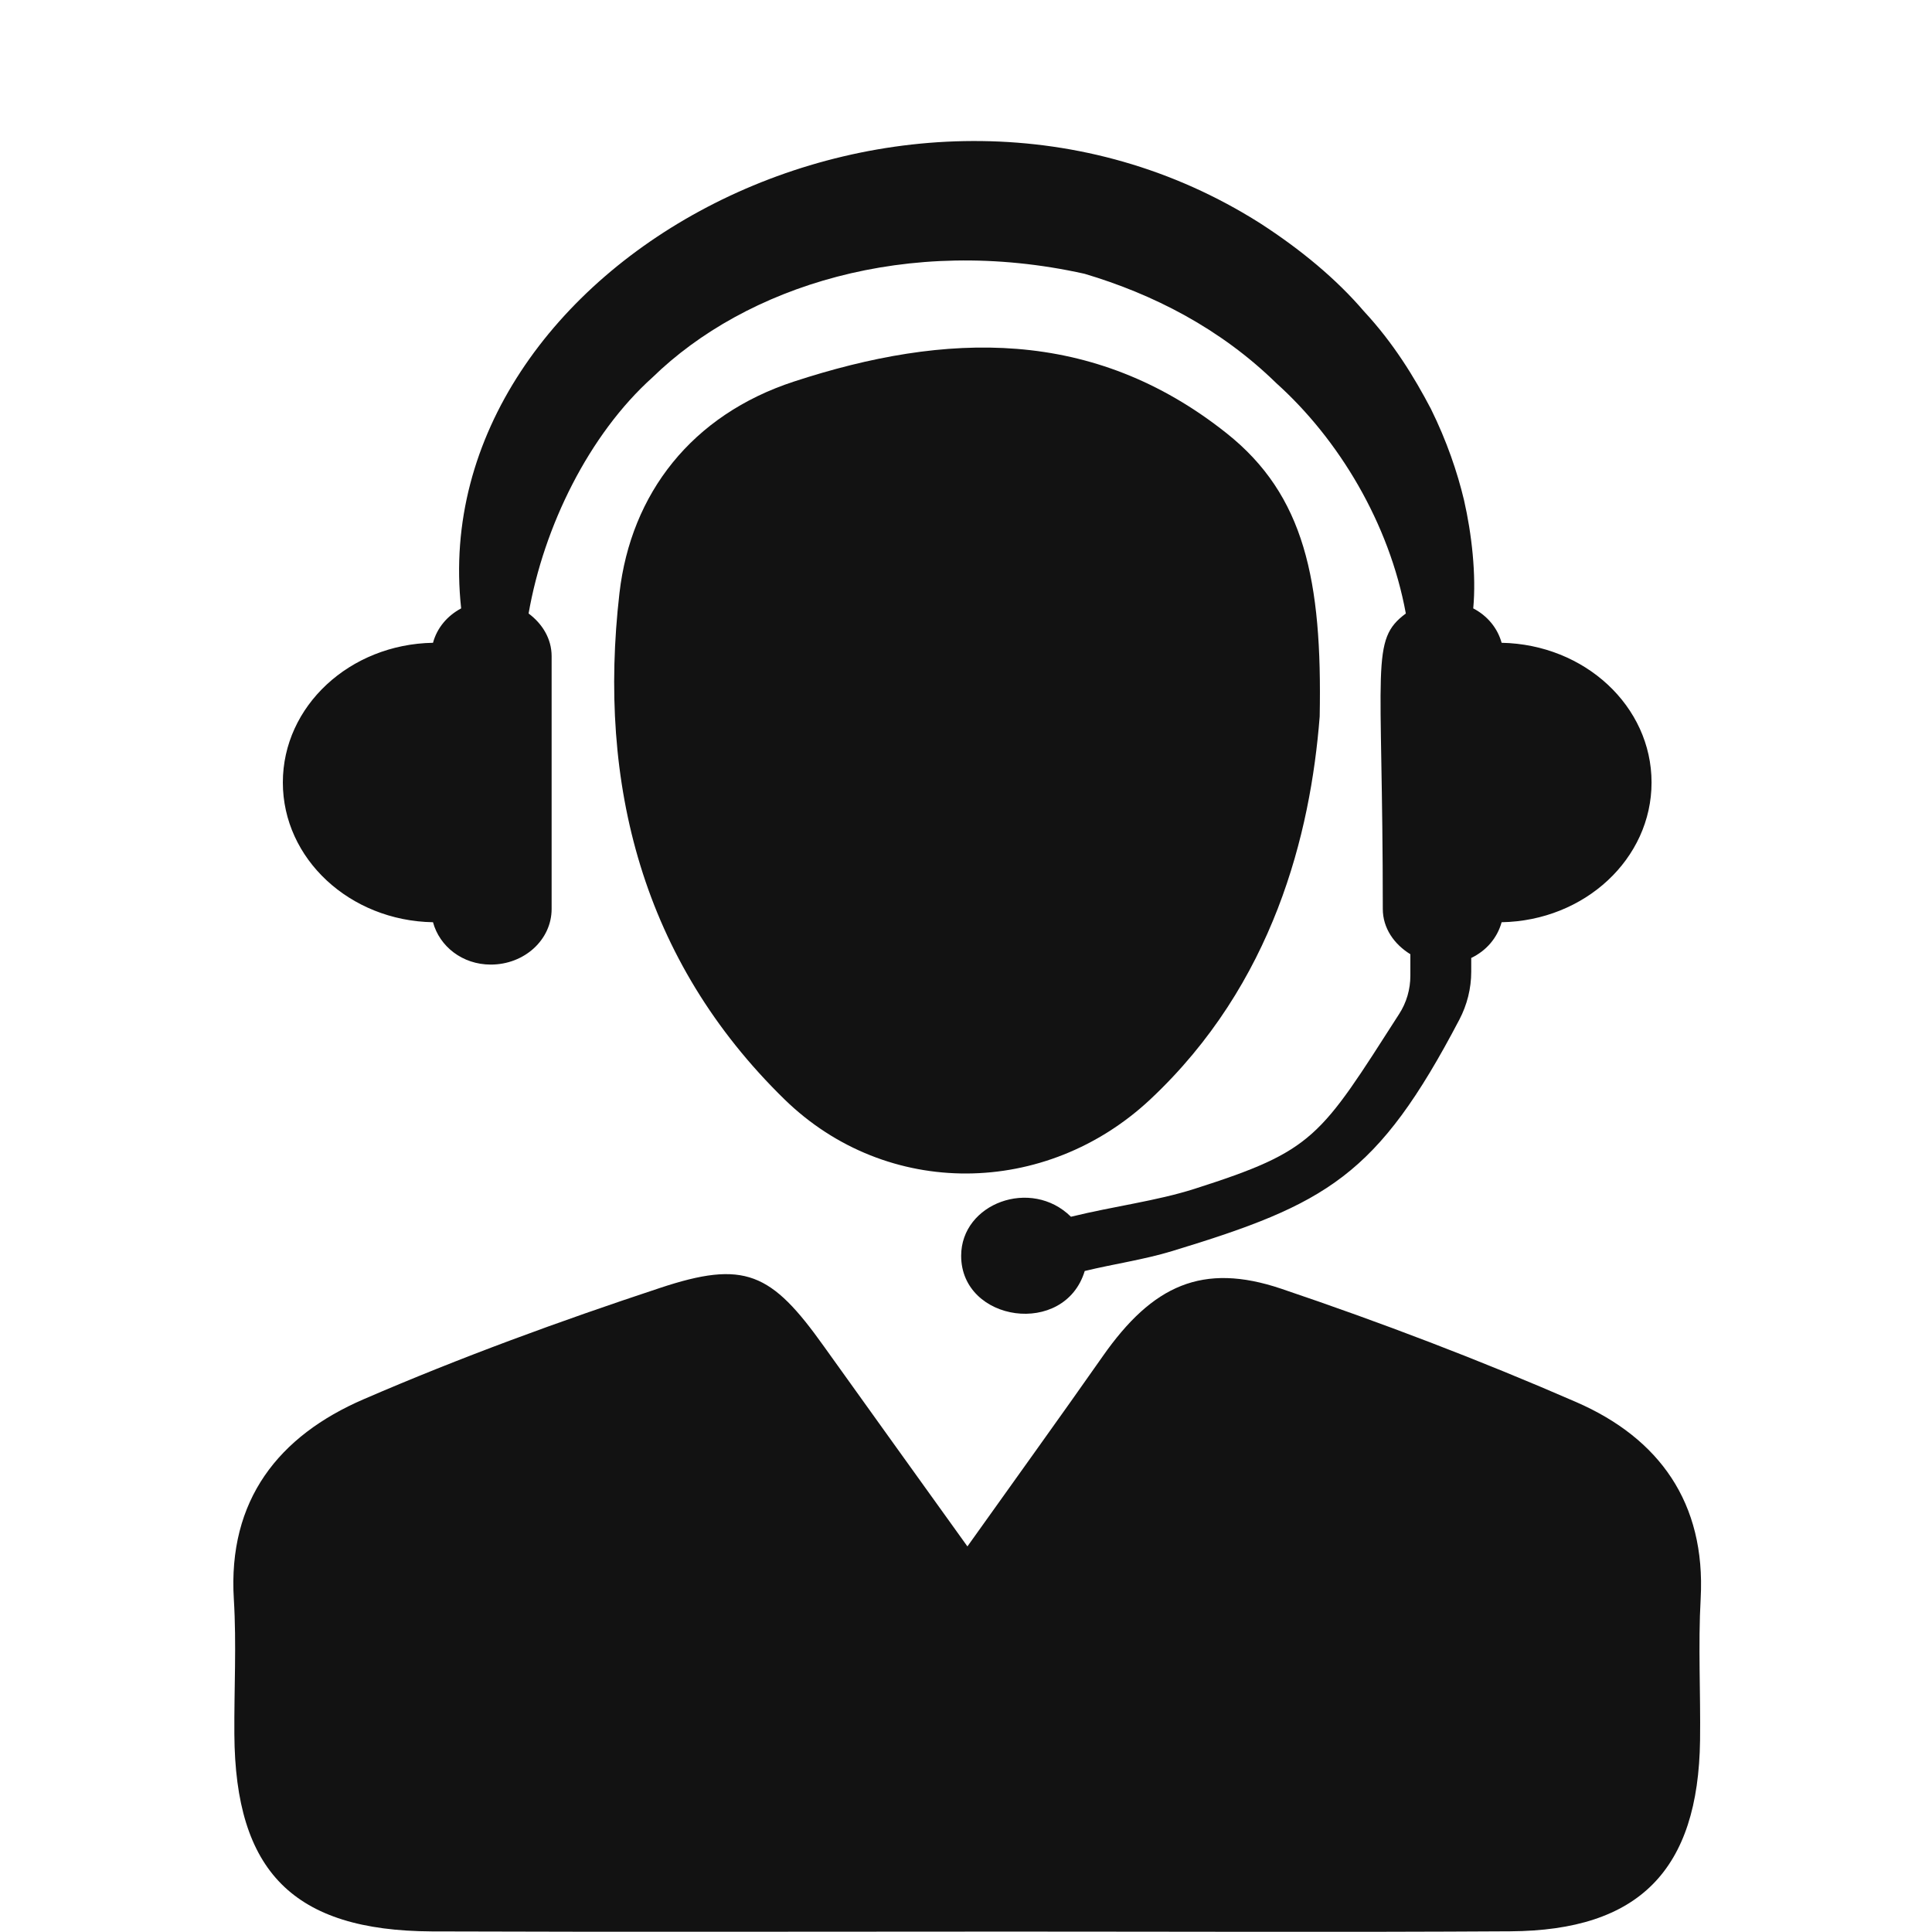
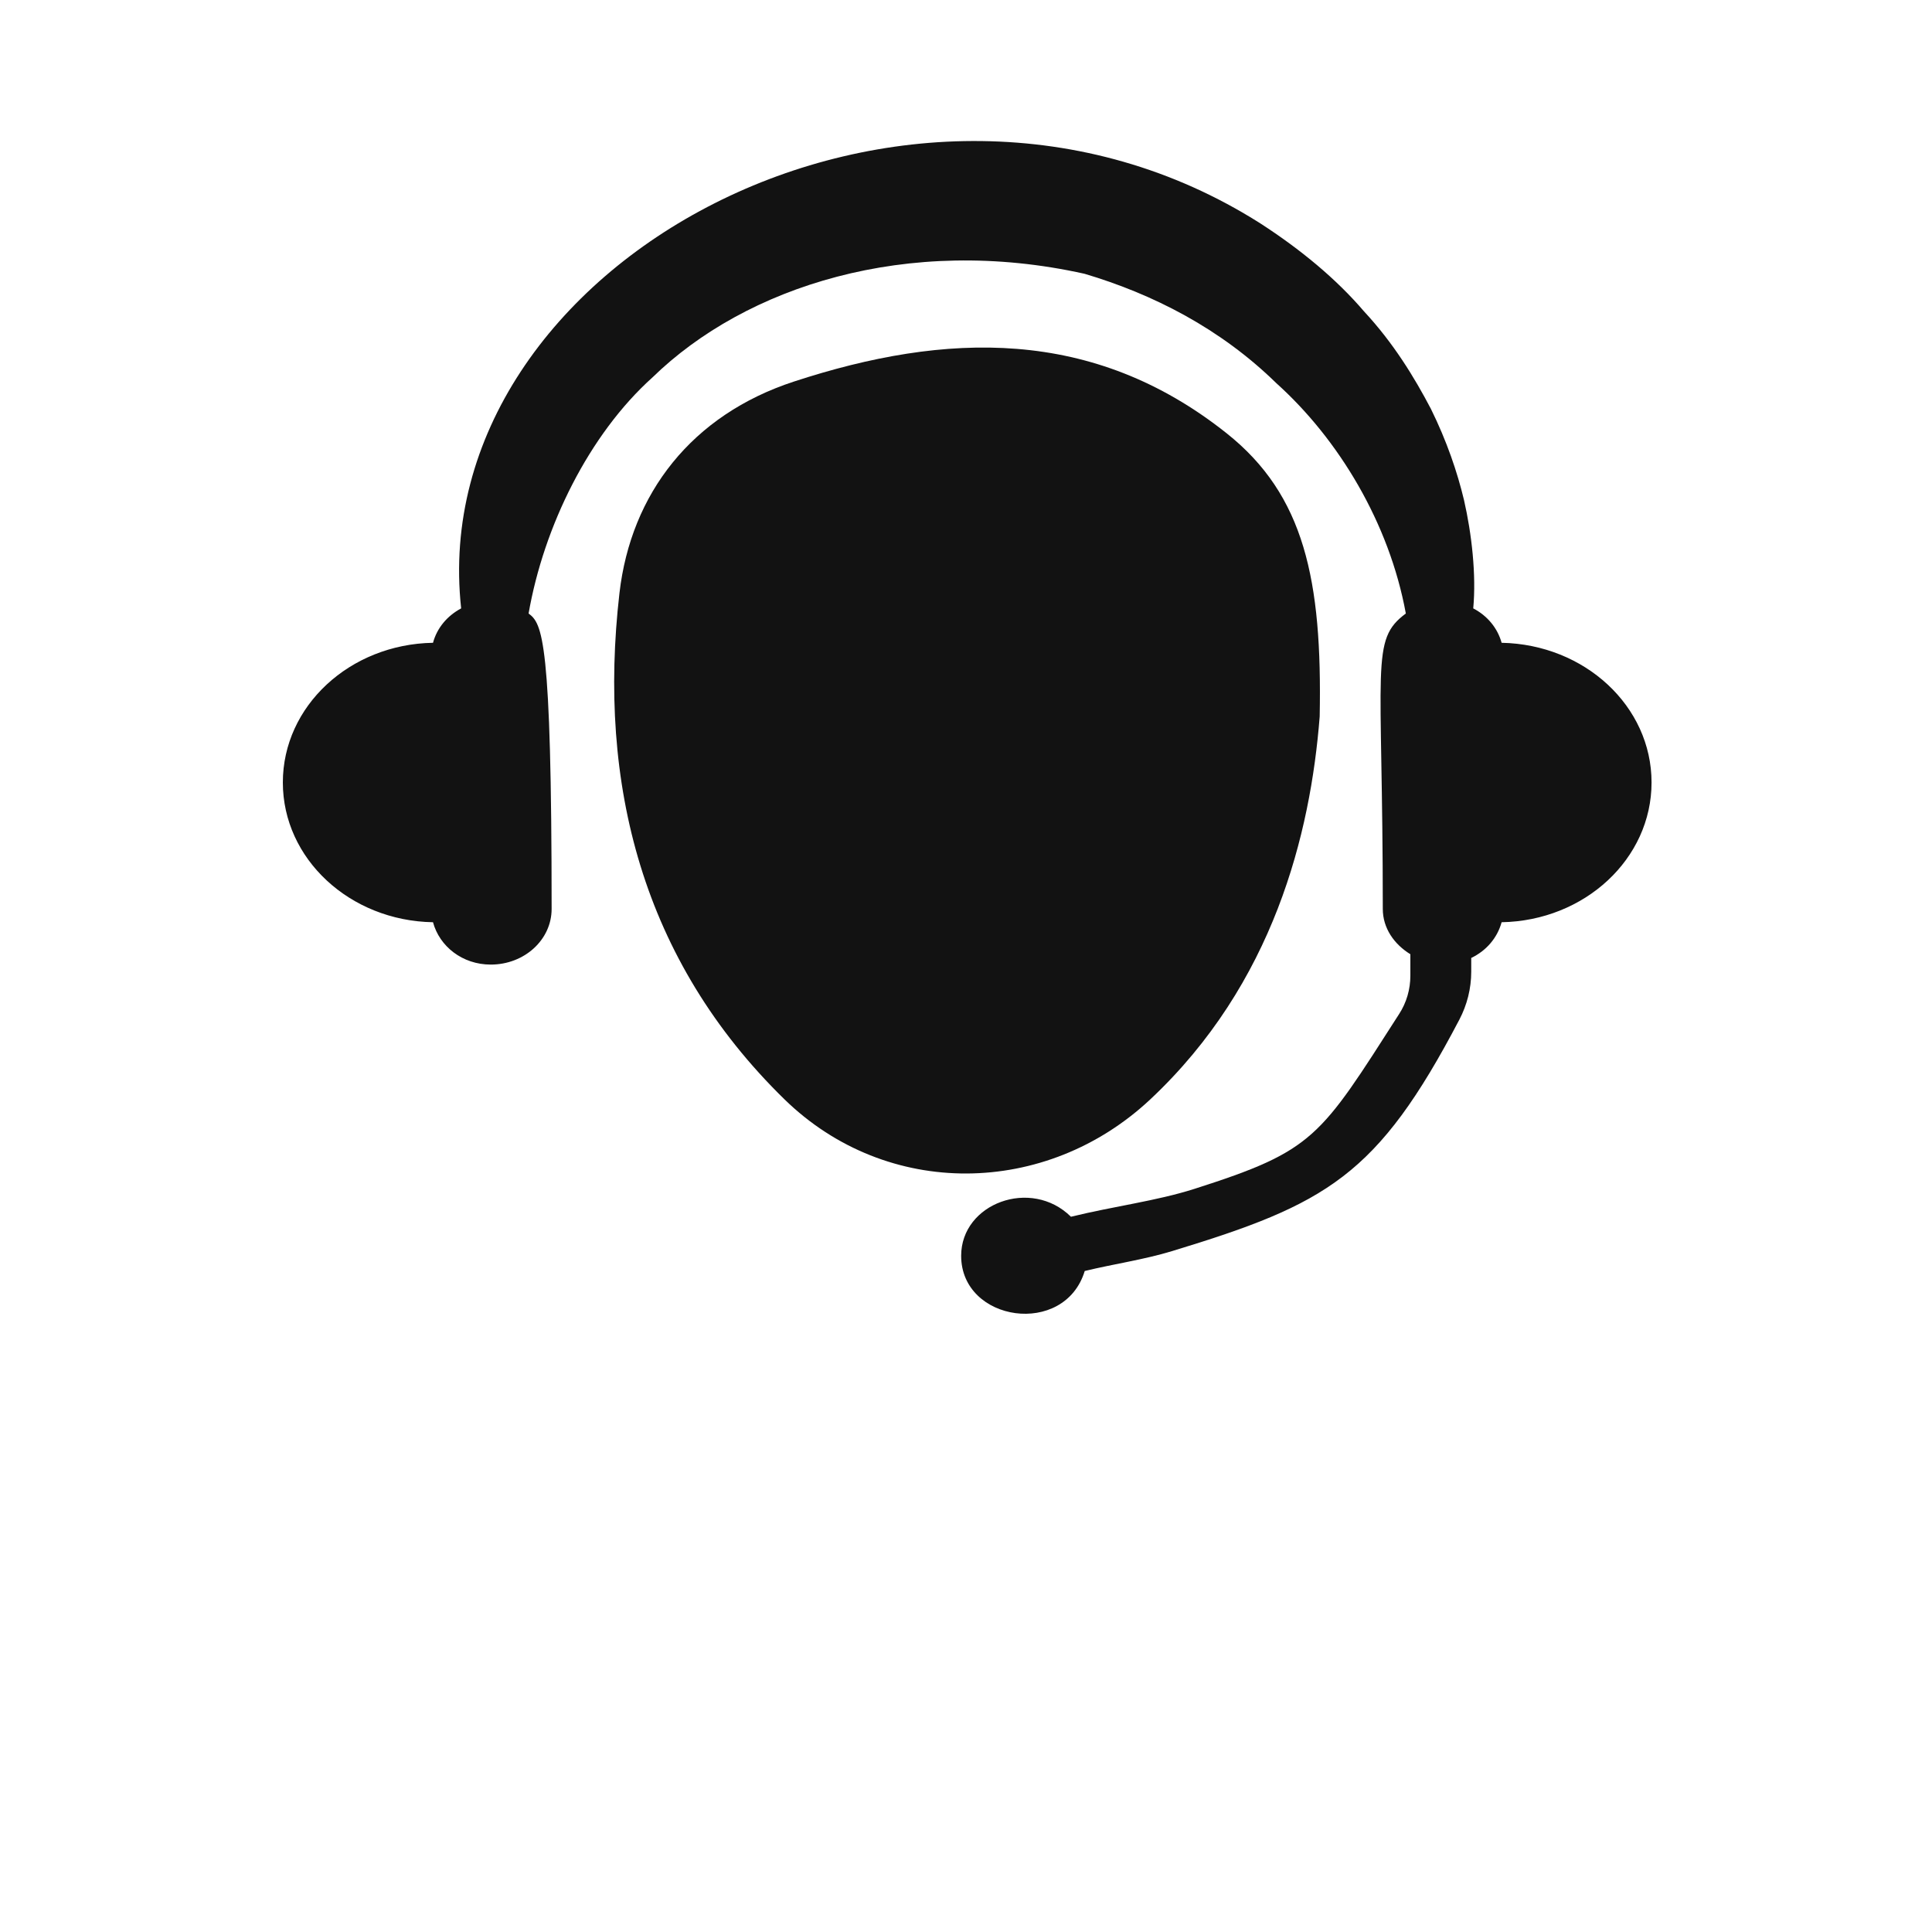
<svg xmlns="http://www.w3.org/2000/svg" version="1.2" preserveAspectRatio="xMidYMid meet" height="100" viewBox="0 0 75 75" zoomAndPan="magnify" width="100">
  <defs>
    <clipPath id="9a25cbb2b5">
-       <path d="M 9 49 L 66.562 49 L 66.562 75 L 9 75 Z M 9 49" />
-     </clipPath>
+       </clipPath>
  </defs>
  <g id="7728e3d8eb">
-     <path d="M 58.293 24.953 C 58.133 24.379 57.742 23.906 57.191 23.617 C 57.312 22.316 57.133 20.723 56.832 19.41 C 56.574 18.332 56.168 17.129 55.547 15.871 C 54.895 14.629 54.086 13.309 52.953 12.09 C 51.879 10.832 50.492 9.684 48.926 8.672 C 35.281 0.016 16.438 10.254 17.902 23.617 C 17.355 23.91 16.965 24.379 16.809 24.953 C 13.578 25.008 10.98 27.41 10.98 30.375 C 10.98 33.34 13.578 35.746 16.809 35.801 C 17.062 36.738 17.949 37.445 19.051 37.445 C 20.359 37.445 21.414 36.48 21.414 35.285 L 21.414 25.473 C 21.414 24.793 21.051 24.211 20.52 23.816 C 21.109 20.438 22.863 16.867 25.328 14.652 C 28.941 11.129 35.211 9.094 42.105 10.629 C 44.758 11.418 47.371 12.746 49.547 14.875 C 51.969 17.051 53.934 20.312 54.574 23.816 C 53.18 24.852 53.68 25.746 53.68 35.285 C 53.68 36.031 54.121 36.656 54.75 37.043 L 54.75 37.879 C 54.75 38.402 54.602 38.922 54.312 39.367 C 51.23 44.172 51.027 44.664 46.367 46.152 C 44.898 46.621 43.246 46.824 41.574 47.234 C 40.031 45.707 37.312 46.711 37.312 48.75 C 37.312 51.324 41.328 51.914 42.109 49.34 C 43.238 49.066 44.398 48.902 45.492 48.57 C 51.504 46.742 53.469 45.656 56.652 39.582 C 56.953 39.008 57.113 38.371 57.113 37.723 L 57.113 37.188 C 57.707 36.902 58.125 36.406 58.293 35.801 C 61.52 35.742 64.113 33.34 64.113 30.375 C 64.113 27.414 61.52 25.016 58.293 24.953" style="stroke:none;fill-rule:nonzero;fill:#121212;fill-opacity:1;" />
+     <path d="M 58.293 24.953 C 58.133 24.379 57.742 23.906 57.191 23.617 C 57.312 22.316 57.133 20.723 56.832 19.41 C 56.574 18.332 56.168 17.129 55.547 15.871 C 54.895 14.629 54.086 13.309 52.953 12.09 C 51.879 10.832 50.492 9.684 48.926 8.672 C 35.281 0.016 16.438 10.254 17.902 23.617 C 17.355 23.91 16.965 24.379 16.809 24.953 C 13.578 25.008 10.98 27.41 10.98 30.375 C 10.98 33.34 13.578 35.746 16.809 35.801 C 17.062 36.738 17.949 37.445 19.051 37.445 C 20.359 37.445 21.414 36.48 21.414 35.285 C 21.414 24.793 21.051 24.211 20.52 23.816 C 21.109 20.438 22.863 16.867 25.328 14.652 C 28.941 11.129 35.211 9.094 42.105 10.629 C 44.758 11.418 47.371 12.746 49.547 14.875 C 51.969 17.051 53.934 20.312 54.574 23.816 C 53.18 24.852 53.68 25.746 53.68 35.285 C 53.68 36.031 54.121 36.656 54.75 37.043 L 54.75 37.879 C 54.75 38.402 54.602 38.922 54.312 39.367 C 51.23 44.172 51.027 44.664 46.367 46.152 C 44.898 46.621 43.246 46.824 41.574 47.234 C 40.031 45.707 37.312 46.711 37.312 48.75 C 37.312 51.324 41.328 51.914 42.109 49.34 C 43.238 49.066 44.398 48.902 45.492 48.57 C 51.504 46.742 53.469 45.656 56.652 39.582 C 56.953 39.008 57.113 38.371 57.113 37.723 L 57.113 37.188 C 57.707 36.902 58.125 36.406 58.293 35.801 C 61.52 35.742 64.113 33.34 64.113 30.375 C 64.113 27.414 61.52 25.016 58.293 24.953" style="stroke:none;fill-rule:nonzero;fill:#121212;fill-opacity:1;" />
    <g clip-path="url(#9a25cbb2b5)" clip-rule="nonzero">
-       <path d="M 37.555 60.031 C 39.484 57.324 41.164 54.996 42.812 52.645 C 44.742 49.891 46.684 49 49.734 50.027 C 53.609 51.336 57.441 52.797 61.191 54.43 C 64.41 55.832 66.219 58.336 66.02 62.051 C 65.918 63.883 66.02 65.719 65.996 67.551 C 65.93 72.598 63.629 74.945 58.629 74.973 C 52.176 75.012 45.719 74.984 39.262 74.984 C 31.762 74.984 24.254 75.004 16.758 74.977 C 11.391 74.949 9.129 72.656 9.098 67.32 C 9.086 65.574 9.184 63.828 9.078 62.09 C 8.836 58.223 10.828 55.738 14.113 54.32 C 17.867 52.695 21.719 51.289 25.602 50.004 C 28.91 48.902 29.938 49.395 31.984 52.266 C 33.75 54.738 35.527 57.203 37.555 60.031" style="stroke:none;fill-rule:nonzero;fill:#121212;fill-opacity:1;" />
-     </g>
+       </g>
    <path d="M 51.23 27.816 C 50.875 32.371 49.438 38.188 44.66 42.672 C 40.613 46.469 34.438 46.562 30.453 42.676 C 24.934 37.285 23.195 30.43 24.047 23.027 C 24.492 19.16 26.855 16.109 30.82 14.812 C 36.715 12.883 42.422 12.691 47.613 16.816 C 50.641 19.219 51.332 22.523 51.23 27.816" style="stroke:none;fill-rule:nonzero;fill:#121212;fill-opacity:1;" />
  </g>
</svg>